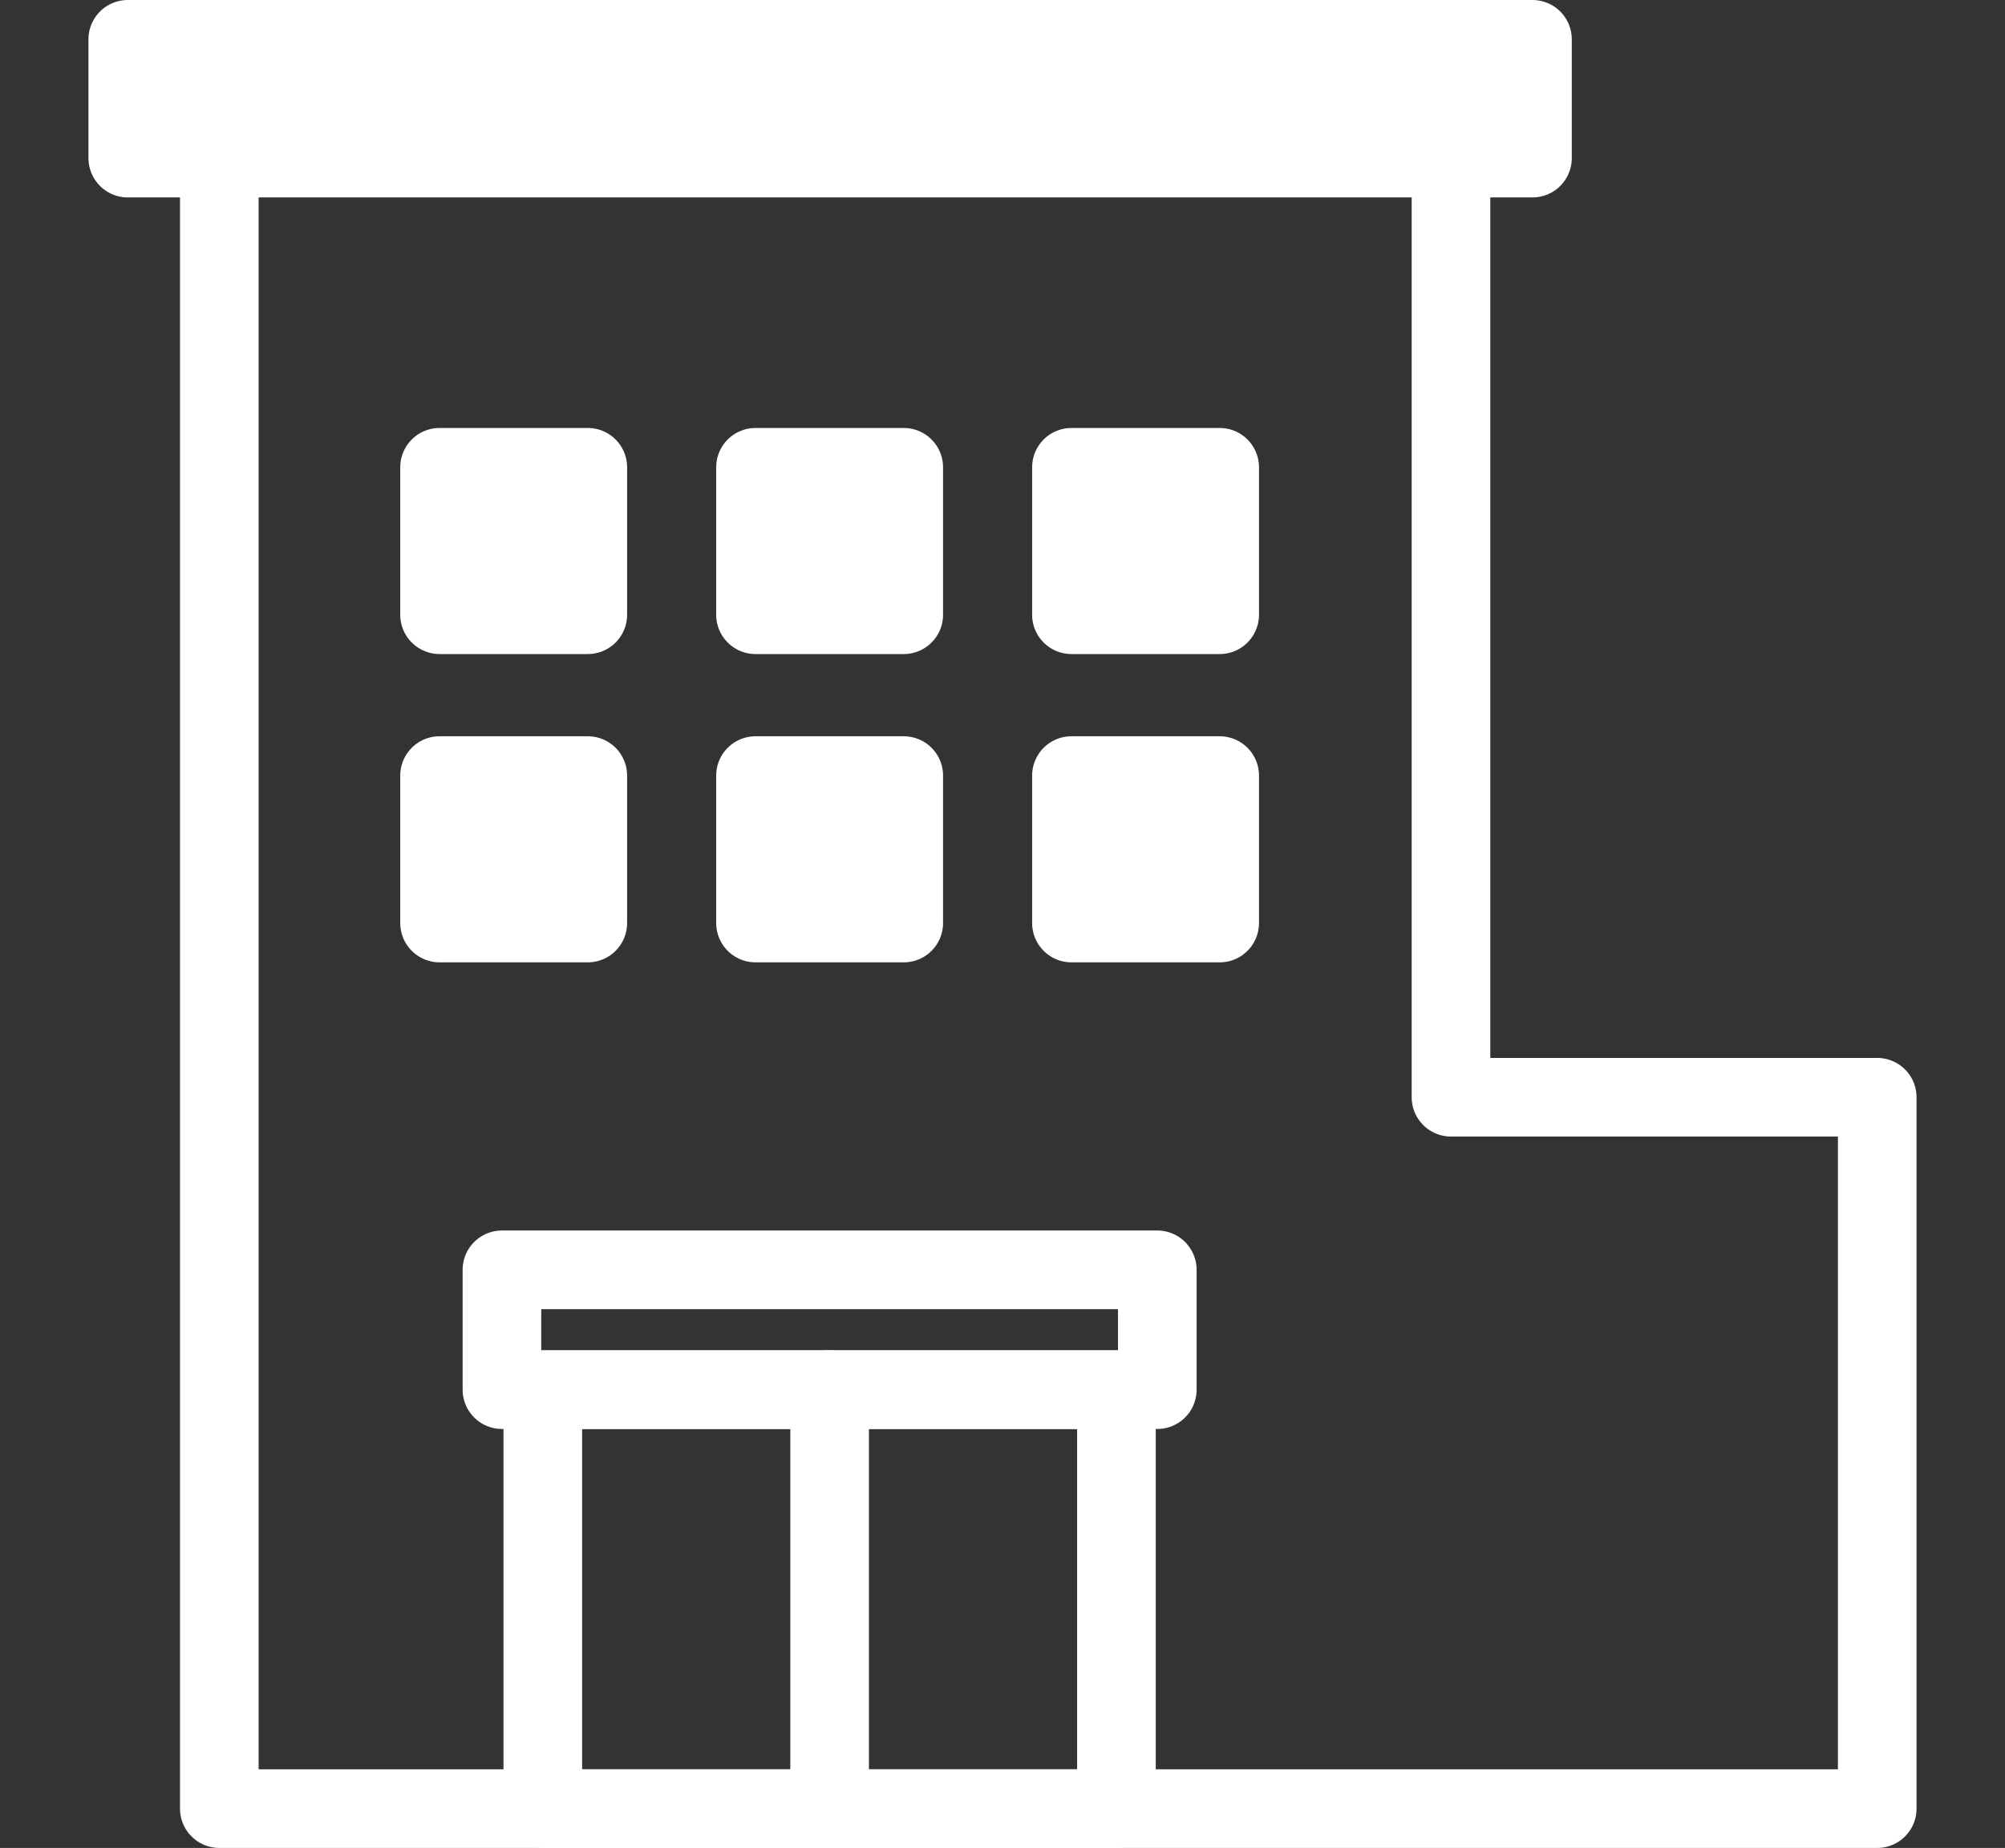
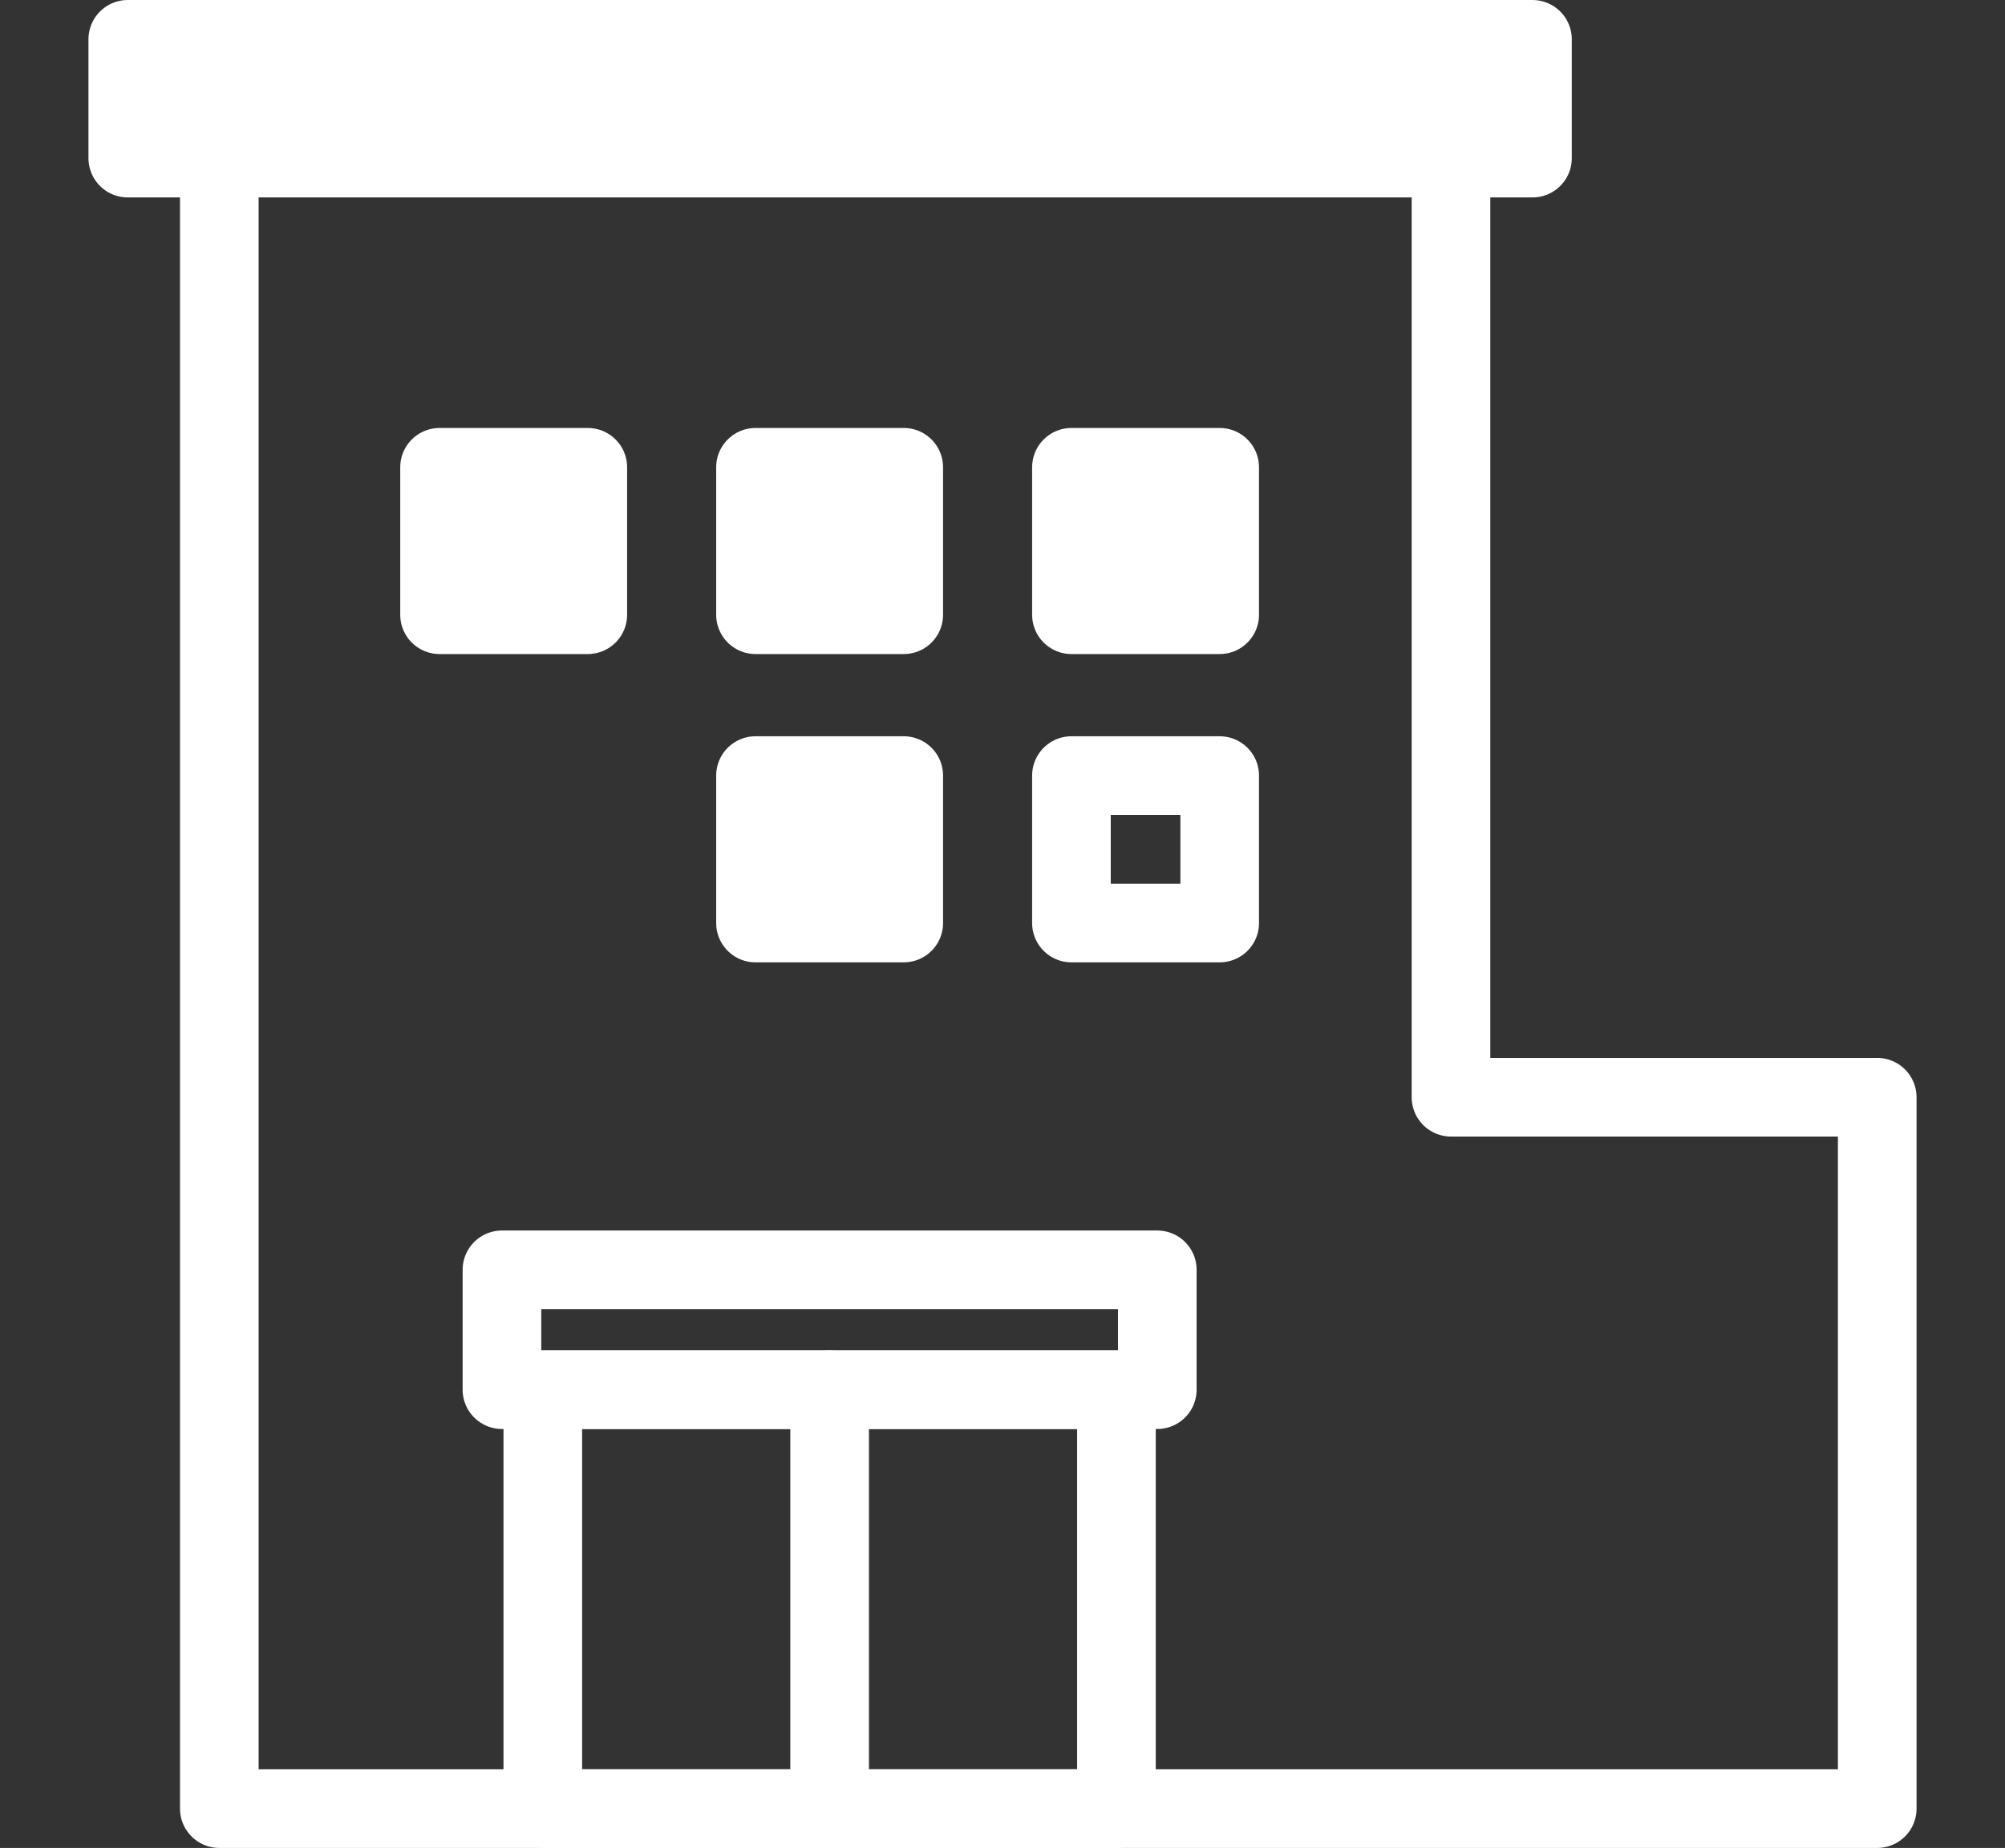
<svg xmlns="http://www.w3.org/2000/svg" width="102" height="94" viewBox="0 0 102 94">
  <rect x="0" y="0" width="102" height="94" fill="#333333" stroke="none" />
  <defs>
    <style>.a,.d{fill:none;}.b{fill:#fff;}.c{clip-path:url(#a);}.d{stroke:#fff;stroke-linecap:round;stroke-linejoin:round;stroke-width:4px;}</style>
    <clipPath id="a">
      <rect class="a" width="102" height="94" />
    </clipPath>
  </defs>
  <rect class="b" width="71.461" height="6.043" transform="translate(6.5 2)" />
  <g class="c">
    <rect class="d" width="71.461" height="6.043" transform="translate(6.5 2)" />
  </g>
  <rect class="d" width="33.34" height="6.096" transform="translate(25.535 64.593)" />
  <g class="c">
    <rect class="d" width="29.182" height="21.311" transform="translate(27.614 70.689)" />
    <line class="d" y1="21.311" transform="translate(42.205 70.689)" />
    <path class="d" d="M73.816,55.814V2H11.157V92H95.5V55.814Z" />
  </g>
  <rect class="b" width="7.542" height="7.5" transform="translate(22.361 23.77)" />
  <rect class="d" width="7.542" height="7.5" transform="translate(22.361 23.77)" />
  <rect class="b" width="7.542" height="7.5" transform="translate(38.434 23.77)" />
  <rect class="d" width="7.542" height="7.5" transform="translate(38.434 23.77)" />
  <rect class="b" width="7.542" height="7.5" transform="translate(54.507 23.77)" />
  <rect class="d" width="7.542" height="7.5" transform="translate(54.507 23.77)" />
-   <rect class="b" width="7.542" height="7.5" transform="translate(22.361 39.452)" />
-   <rect class="d" width="7.542" height="7.5" transform="translate(22.361 39.452)" />
  <rect class="b" width="7.542" height="7.5" transform="translate(38.434 39.452)" />
  <rect class="d" width="7.542" height="7.5" transform="translate(38.434 39.452)" />
-   <rect class="b" width="7.542" height="7.5" transform="translate(54.507 39.452)" />
  <rect class="d" width="7.542" height="7.5" transform="translate(54.507 39.452)" />
</svg>